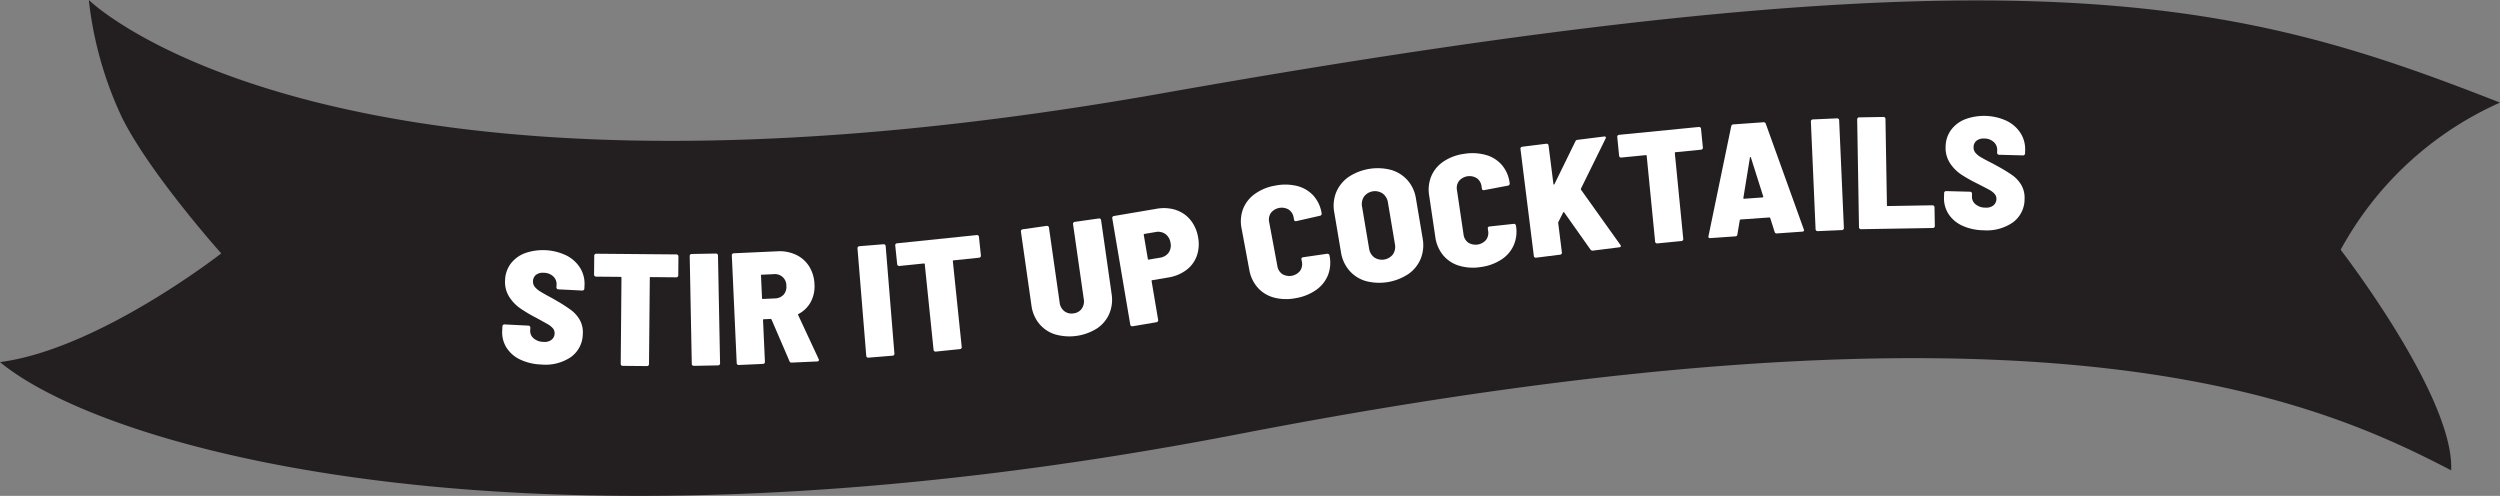
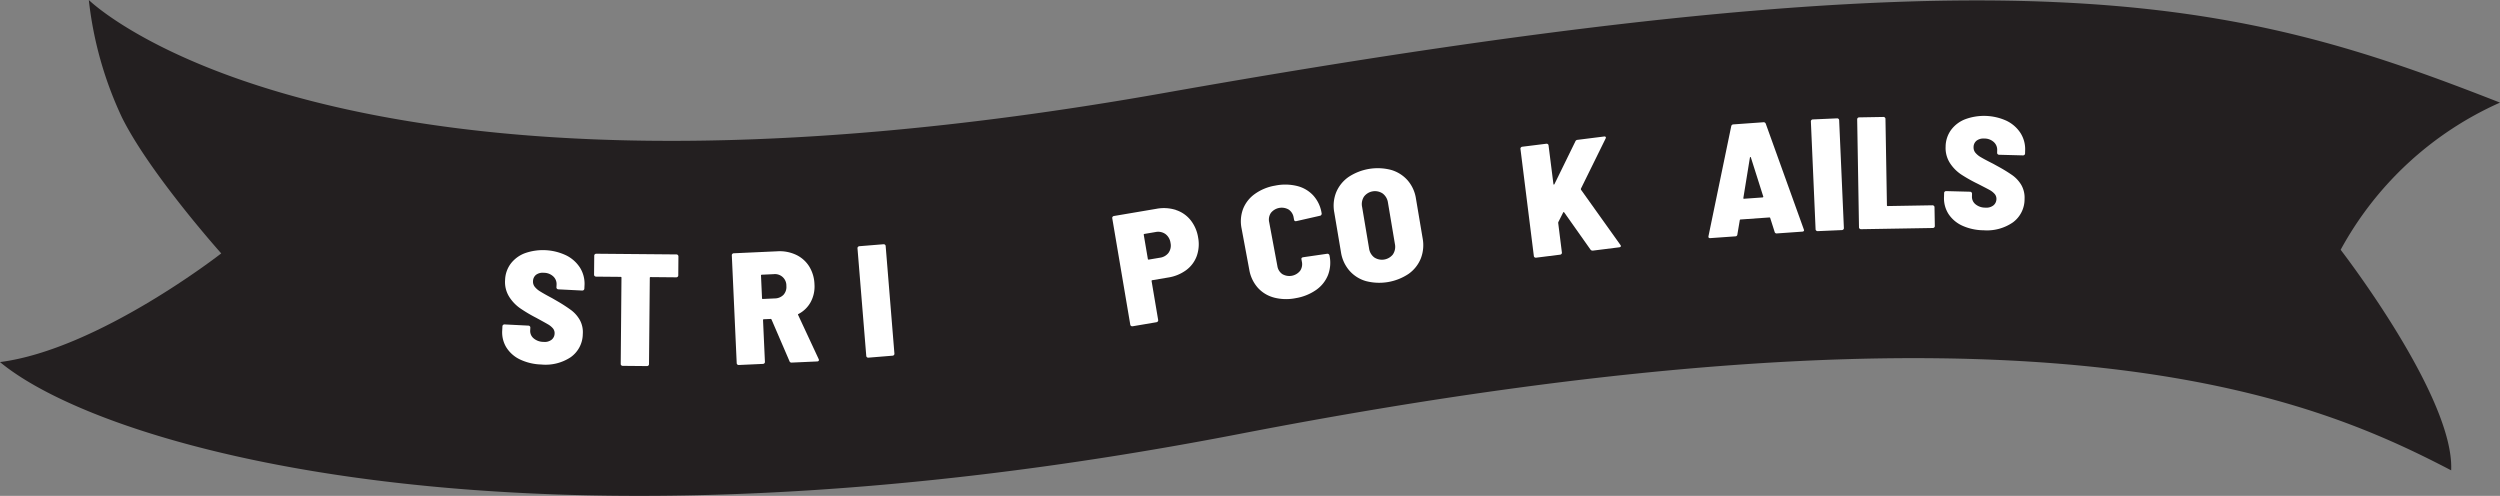
<svg xmlns="http://www.w3.org/2000/svg" width="360.463" height="71.497" viewBox="0 0 360.463 71.497">
  <rect x="0" y="0" width="360.463" height="71.497" fill="#808080" stroke="none" />
  <defs>
    <clipPath id="a">
      <rect width="360.463" height="71.497" fill="none" />
    </clipPath>
  </defs>
  <g transform="translate(0 0)">
    <g transform="translate(0 0)" clip-path="url(#a)">
      <path d="M12.806,0S47.951,34.675,167.821,13.412C291.605-8.545,322.6-.047,360.463,14.794a48.671,48.671,0,0,0-22.976,21.221s16.417,21.227,15.935,31.8c-20-10.411-59.215-27.6-174.734-5.243C76.531,82.343,15.319,64.9,0,52.206c14.193-1.832,31.9-15.669,31.9-15.669s-10.3-11.514-14.314-19.6A53.414,53.414,0,0,1,12.806,0" transform="translate(0 0)" fill="#231f20" />
      <path d="M36.51,32.671a4.7,4.7,0,0,1-1.956-1.726,4.16,4.16,0,0,1-.6-2.461l.03-.6a.259.259,0,0,1,.1-.192.289.289,0,0,1,.211-.07l3.436.173a.289.289,0,0,1,.2.09.257.257,0,0,1,.077.2l-.021.414a1.377,1.377,0,0,0,.484,1.12,2.2,2.2,0,0,0,1.427.52,1.624,1.624,0,0,0,1.171-.309,1.175,1.175,0,0,0,.437-.877,1.08,1.08,0,0,0-.243-.764,2.72,2.72,0,0,0-.747-.6c-.318-.186-.868-.488-1.651-.915A21.29,21.29,0,0,1,36.548,25.3a5.781,5.781,0,0,1-1.6-1.683,4,4,0,0,1-.58-2.4,4.145,4.145,0,0,1,.832-2.38,4.6,4.6,0,0,1,2.067-1.5,7.817,7.817,0,0,1,5.938.343,4.985,4.985,0,0,1,1.988,1.8,4.366,4.366,0,0,1,.623,2.56l-.021.437a.259.259,0,0,1-.1.19.3.3,0,0,1-.213.07l-3.436-.173a.3.3,0,0,1-.2-.09.263.263,0,0,1-.075-.2l.019-.392a1.5,1.5,0,0,0-.459-1.165,1.99,1.99,0,0,0-1.376-.54,1.621,1.621,0,0,0-1.122.288,1.2,1.2,0,0,0-.439.924,1.179,1.179,0,0,0,.232.785,2.892,2.892,0,0,0,.813.7q.56.352,1.711.962l.7.405a22.152,22.152,0,0,1,2.048,1.325,4.607,4.607,0,0,1,1.246,1.423,3.64,3.64,0,0,1,.427,2.028,4.136,4.136,0,0,1-1.753,3.338A6.552,6.552,0,0,1,39.562,33.4a7.654,7.654,0,0,1-3.052-.729" transform="translate(38.459 19.155)" fill="#fff" />
      <path d="M52.237,17.34a.265.265,0,0,1,.085.2L52.3,20.279a.255.255,0,0,1-.087.194.288.288,0,0,1-.209.079l-3.686-.034c-.083,0-.124.038-.124.115L48.08,33.072a.27.27,0,0,1-.087.2.3.3,0,0,1-.209.077l-3.492-.032a.285.285,0,0,1-.207-.081.245.245,0,0,1-.083-.2L44.11,20.6q0-.115-.122-.115l-3.536-.032a.3.3,0,0,1-.209-.083.257.257,0,0,1-.085-.2l.026-2.741a.262.262,0,0,1,.087-.2.307.307,0,0,1,.209-.079l11.548.1a.3.3,0,0,1,.209.081" transform="translate(45.497 19.434)" fill="#fff" />
-       <path d="M47.012,33.252a.254.254,0,0,1-.09-.194l-.3-15.571a.256.256,0,0,1,.081-.2.3.3,0,0,1,.209-.083L50.4,17.14a.293.293,0,0,1,.209.075.257.257,0,0,1,.09.2L51,32.979a.263.263,0,0,1-.083.2.3.3,0,0,1-.207.085l-3.487.066a.3.3,0,0,1-.211-.077" transform="translate(52.823 19.418)" fill="#fff" />
      <path d="M57.783,32.824,55.2,26.83a.138.138,0,0,0-.126-.085l-.983.043c-.081,0-.119.045-.117.122l.273,6.028a.257.257,0,0,1-.077.2.293.293,0,0,1-.2.09l-3.485.158a.291.291,0,0,1-.213-.07.253.253,0,0,1-.094-.192l-.706-15.556a.264.264,0,0,1,.079-.2.285.285,0,0,1,.2-.09l6.284-.286a5.563,5.563,0,0,1,2.715.512,4.5,4.5,0,0,1,1.886,1.679,5.208,5.208,0,0,1,.755,2.572,4.732,4.732,0,0,1-.548,2.56,4.2,4.2,0,0,1-1.766,1.719c-.064.017-.079.064-.043.139L62,32.54a.252.252,0,0,1,.03.113c.006.141-.081.213-.26.222l-3.658.164a.308.308,0,0,1-.331-.215m-4.1-12.337.147,3.268a.107.107,0,0,0,.128.111l1.719-.079a1.755,1.755,0,0,0,1.244-.516,1.673,1.673,0,0,0,.42-1.288,1.642,1.642,0,0,0-1.824-1.694l-1.717.079c-.081,0-.122.045-.117.119" transform="translate(56.044 19.241)" fill="#fff" />
      <path d="M59.331,32.8a.261.261,0,0,1-.1-.188L57.966,17.094a.256.256,0,0,1,.07-.2.3.3,0,0,1,.2-.1l3.479-.282a.284.284,0,0,1,.213.064.257.257,0,0,1,.1.186l1.263,15.524a.265.265,0,0,1-.068.2.288.288,0,0,1-.2.094l-3.477.284a.294.294,0,0,1-.215-.062" transform="translate(65.671 18.705)" fill="#fff" />
-       <path d="M72.486,15.947a.247.247,0,0,1,.1.186l.286,2.726a.267.267,0,0,1-.068.2.287.287,0,0,1-.2.1l-3.669.38c-.083.006-.119.049-.111.126l1.28,12.373a.253.253,0,0,1-.066.2.281.281,0,0,1-.2.1l-3.468.358a.285.285,0,0,1-.215-.058.257.257,0,0,1-.109-.186L64.775,20.091a.106.106,0,0,0-.134-.1l-3.522.36a.274.274,0,0,1-.213-.058.244.244,0,0,1-.107-.186l-.282-2.726a.251.251,0,0,1,.064-.2.3.3,0,0,1,.2-.1l11.486-1.186a.3.3,0,0,1,.22.058" transform="translate(68.562 17.999)" fill="#fff" />
-       <path d="M73.934,31.48a4.854,4.854,0,0,1-2.293-1.546A5.227,5.227,0,0,1,70.532,27.3l-1.519-10.65a.264.264,0,0,1,.058-.207.3.3,0,0,1,.2-.109l3.453-.493a.316.316,0,0,1,.22.049.255.255,0,0,1,.111.183L74.6,26.9a1.8,1.8,0,0,0,.672,1.233,1.7,1.7,0,0,0,1.335.32,1.658,1.658,0,0,0,1.182-.678,1.844,1.844,0,0,0,.29-1.369L76.53,15.579a.261.261,0,0,1,.058-.207.306.306,0,0,1,.2-.111l3.455-.491a.292.292,0,0,1,.218.049.262.262,0,0,1,.111.181l1.521,10.652a5.247,5.247,0,0,1-.328,2.839A4.875,4.875,0,0,1,80,30.616a7.477,7.477,0,0,1-6.068.864" transform="translate(78.186 16.729)" fill="#fff" />
      <path d="M84.372,14.337A4.488,4.488,0,0,1,86.487,15.8a5.358,5.358,0,0,1,1.086,2.515,5.118,5.118,0,0,1-.207,2.673,4.4,4.4,0,0,1-1.527,2.024,5.915,5.915,0,0,1-2.6,1.06l-2.276.384a.106.106,0,0,0-.1.134L81.81,30.2a.248.248,0,0,1-.053.2.292.292,0,0,1-.19.115l-3.443.584a.3.3,0,0,1-.218-.047.247.247,0,0,1-.117-.179l-2.6-15.353a.255.255,0,0,1,.053-.207.281.281,0,0,1,.192-.113l6.13-1.039a5.771,5.771,0,0,1,2.807.166M83.307,20.5a1.776,1.776,0,0,0,.284-1.414,1.89,1.89,0,0,0-.74-1.29,1.834,1.834,0,0,0-1.418-.284l-1.6.271c-.081.013-.115.058-.1.132l.589,3.477c.013.075.058.107.141.092l1.6-.269a1.872,1.872,0,0,0,1.25-.715" transform="translate(85.181 15.944)" fill="#fff" />
      <path d="M88.682,28.773a4.765,4.765,0,0,1-2.368-1.433,5.237,5.237,0,0,1-1.22-2.585l-1.107-5.932a5.119,5.119,0,0,1,.209-2.828,4.821,4.821,0,0,1,1.7-2.167,7,7,0,0,1,2.916-1.2,7.218,7.218,0,0,1,3.144.045,4.7,4.7,0,0,1,2.355,1.365,4.917,4.917,0,0,1,1.2,2.493l.017.092a.3.3,0,0,1-.047.218.275.275,0,0,1-.188.13l-3.406.774c-.192.038-.305-.028-.335-.194l-.06-.316a1.7,1.7,0,0,0-.717-1.156,2,2,0,0,0-2.56.476,1.713,1.713,0,0,0-.252,1.337l1.184,6.341a1.7,1.7,0,0,0,.717,1.154,1.994,1.994,0,0,0,2.56-.478,1.7,1.7,0,0,0,.25-1.335l-.058-.316c-.032-.166.049-.269.243-.305l3.455-.5a.272.272,0,0,1,.222.053.283.283,0,0,1,.122.186l.009.047a4.971,4.971,0,0,1-.218,2.771,4.788,4.788,0,0,1-1.7,2.146,7.158,7.158,0,0,1-2.916,1.188,7.039,7.039,0,0,1-3.15-.068" transform="translate(95.034 14.137)" fill="#fff" />
      <path d="M94.8,27.653a4.982,4.982,0,0,1-2.385-1.514,5.286,5.286,0,0,1-1.212-2.668l-.964-5.725a5.208,5.208,0,0,1,.273-2.886,5.072,5.072,0,0,1,1.76-2.2,7.622,7.622,0,0,1,6.156-1.037,5.049,5.049,0,0,1,2.383,1.5,5.2,5.2,0,0,1,1.205,2.636l.964,5.725a5.31,5.31,0,0,1-.267,2.918,5.011,5.011,0,0,1-1.758,2.212A7.622,7.622,0,0,1,94.8,27.653m3.908-3.869a1.964,1.964,0,0,0,.273-1.482l-1-5.953a1.989,1.989,0,0,0-.757-1.32,1.989,1.989,0,0,0-2.7.446,1.99,1.99,0,0,0-.269,1.5l1,5.953A1.966,1.966,0,0,0,96,24.24a2.02,2.02,0,0,0,2.713-.456" transform="translate(102.143 12.875)" fill="#fff" />
-       <path d="M100.966,26.581a4.766,4.766,0,0,1-2.312-1.519,5.237,5.237,0,0,1-1.122-2.628l-.885-5.97a5.092,5.092,0,0,1,.316-2.818,4.8,4.8,0,0,1,1.775-2.105,7.039,7.039,0,0,1,2.956-1.09,7.232,7.232,0,0,1,3.14.164,4.738,4.738,0,0,1,2.3,1.45,4.908,4.908,0,0,1,1.107,2.538l.015.092a.294.294,0,0,1-.053.215.274.274,0,0,1-.194.124l-3.432.648c-.194.028-.3-.041-.328-.207l-.047-.32a1.709,1.709,0,0,0-.672-1.182,1.99,1.99,0,0,0-2.577.384,1.69,1.69,0,0,0-.3,1.325l.947,6.38a1.692,1.692,0,0,0,.67,1.182,2,2,0,0,0,2.577-.382,1.694,1.694,0,0,0,.3-1.325l-.047-.322c-.023-.166.06-.264.256-.292l3.47-.375a.284.284,0,0,1,.22.06.313.313,0,0,1,.117.194l.006.045a4.992,4.992,0,0,1-.324,2.76,4.766,4.766,0,0,1-1.779,2.082,7.129,7.129,0,0,1-2.956,1.079,7,7,0,0,1-3.146-.188" transform="translate(109.419 11.731)" fill="#fff" />
      <path d="M104.825,26.651a.251.251,0,0,1-.111-.183l-1.932-15.451a.264.264,0,0,1,.062-.207.3.3,0,0,1,.2-.107l3.464-.431a.3.3,0,0,1,.218.053.251.251,0,0,1,.107.186l.7,5.552c.009.062.026.094.06.1s.064-.021.092-.07L110.7,9.933a.355.355,0,0,1,.318-.224l3.805-.478a.29.29,0,0,1,.241.051c.047.049.045.13-.006.245L111.5,16.75a.261.261,0,0,0,.019.162l5.674,7.95a.347.347,0,0,1,.066.13c.015.122-.066.194-.245.215l-3.78.474a.377.377,0,0,1-.365-.162L109.1,20.184c-.075-.083-.134-.075-.171.023l-.674,1.335a.4.4,0,0,0-.032.145l.535,4.274a.245.245,0,0,1-.062.2.292.292,0,0,1-.2.107l-3.462.433a.3.3,0,0,1-.218-.053" transform="translate(116.445 10.453)" fill="#fff" />
-       <path d="M121.3,8.646a.249.249,0,0,1,.1.186l.271,2.728a.268.268,0,0,1-.066.2.318.318,0,0,1-.2.1l-3.671.36c-.079.009-.117.051-.109.126l1.218,12.382a.245.245,0,0,1-.068.2.273.273,0,0,1-.2.1l-3.47.343a.3.3,0,0,1-.218-.062.259.259,0,0,1-.1-.186l-1.218-12.38a.106.106,0,0,0-.134-.1l-3.522.346a.289.289,0,0,1-.213-.058.263.263,0,0,1-.107-.188l-.269-2.728a.261.261,0,0,1,.066-.2.286.286,0,0,1,.2-.1l11.49-1.133a.3.3,0,0,1,.218.06" transform="translate(123.859 9.725)" fill="#fff" />
      <path d="M125.032,24.06l-.633-1.986a.115.115,0,0,0-.13-.083l-4.14.292a.116.116,0,0,0-.117.1l-.348,2.058a.288.288,0,0,1-.3.275l-3.6.254c-.213.015-.3-.079-.267-.282L118.78,8.825a.321.321,0,0,1,.326-.254l4.292-.305a.32.32,0,0,1,.358.207l5.488,15.244.03.09c.011.141-.075.215-.254.228l-3.652.258a.29.29,0,0,1-.337-.232m-4.377-4.769,2.621-.186a.18.18,0,0,0,.1-.041.082.082,0,0,0,.017-.107l-1.775-5.6c-.021-.062-.047-.09-.081-.085s-.053.032-.066.1l-.945,5.817c-.009.077.034.113.132.107" transform="translate(130.84 9.363)" fill="#fff" />
      <path d="M123.191,24.194a.263.263,0,0,1-.1-.192l-.68-15.558a.257.257,0,0,1,.077-.2.294.294,0,0,1,.2-.09L126.181,8a.3.3,0,0,1,.213.07.264.264,0,0,1,.094.192l.683,15.558a.264.264,0,0,1-.079.2.3.3,0,0,1-.2.09l-3.485.151a.286.286,0,0,1-.211-.07" transform="translate(138.69 9.065)" fill="#fff" />
      <path d="M125.895,24.012a.261.261,0,0,1-.09-.194l-.262-15.571a.266.266,0,0,1,.083-.2.293.293,0,0,1,.209-.083l3.487-.06a.283.283,0,0,1,.209.077.257.257,0,0,1,.09.194l.211,12.461c0,.077.041.115.124.115l6.437-.109a.286.286,0,0,1,.209.077.247.247,0,0,1,.09.194l.047,2.717a.263.263,0,0,1-.083.2.294.294,0,0,1-.207.085l-10.343.173a.288.288,0,0,1-.211-.077" transform="translate(142.235 8.959)" fill="#fff" />
      <path d="M134.074,23.674a4.689,4.689,0,0,1-2-1.677,4.184,4.184,0,0,1-.661-2.449l.017-.6a.264.264,0,0,1,.09-.194.3.3,0,0,1,.211-.075l3.44.09a.3.3,0,0,1,.2.085.256.256,0,0,1,.081.2l-.009.414a1.371,1.371,0,0,0,.51,1.109,2.206,2.206,0,0,0,1.44.486,1.628,1.628,0,0,0,1.162-.339,1.189,1.189,0,0,0,.416-.887,1.063,1.063,0,0,0-.262-.755,2.735,2.735,0,0,0-.761-.587c-.322-.177-.881-.465-1.672-.87a21.738,21.738,0,0,1-2.348-1.318,5.744,5.744,0,0,1-1.642-1.645,4.01,4.01,0,0,1-.64-2.389,4.157,4.157,0,0,1,.776-2.4,4.577,4.577,0,0,1,2.031-1.549,7.83,7.83,0,0,1,5.942.2,4.983,4.983,0,0,1,2.033,1.76,4.348,4.348,0,0,1,.683,2.54l-.011.437a.256.256,0,0,1-.092.194.293.293,0,0,1-.209.075l-3.44-.09a.29.29,0,0,1-.207-.085.252.252,0,0,1-.079-.2l.009-.39a1.5,1.5,0,0,0-.486-1.154,1.988,1.988,0,0,0-1.386-.51,1.623,1.623,0,0,0-1.116.318,1.193,1.193,0,0,0-.418.934,1.207,1.207,0,0,0,.25.779,2.885,2.885,0,0,0,.832.678c.378.224.958.531,1.732.921l.7.386a22.227,22.227,0,0,1,2.082,1.276,4.65,4.65,0,0,1,1.28,1.391,3.677,3.677,0,0,1,.476,2.02,4.134,4.134,0,0,1-1.672,3.379,6.575,6.575,0,0,1-4.221,1.145,7.63,7.63,0,0,1-3.067-.655" transform="translate(148.884 8.875)" fill="#fff" />
    </g>
  </g>
</svg>